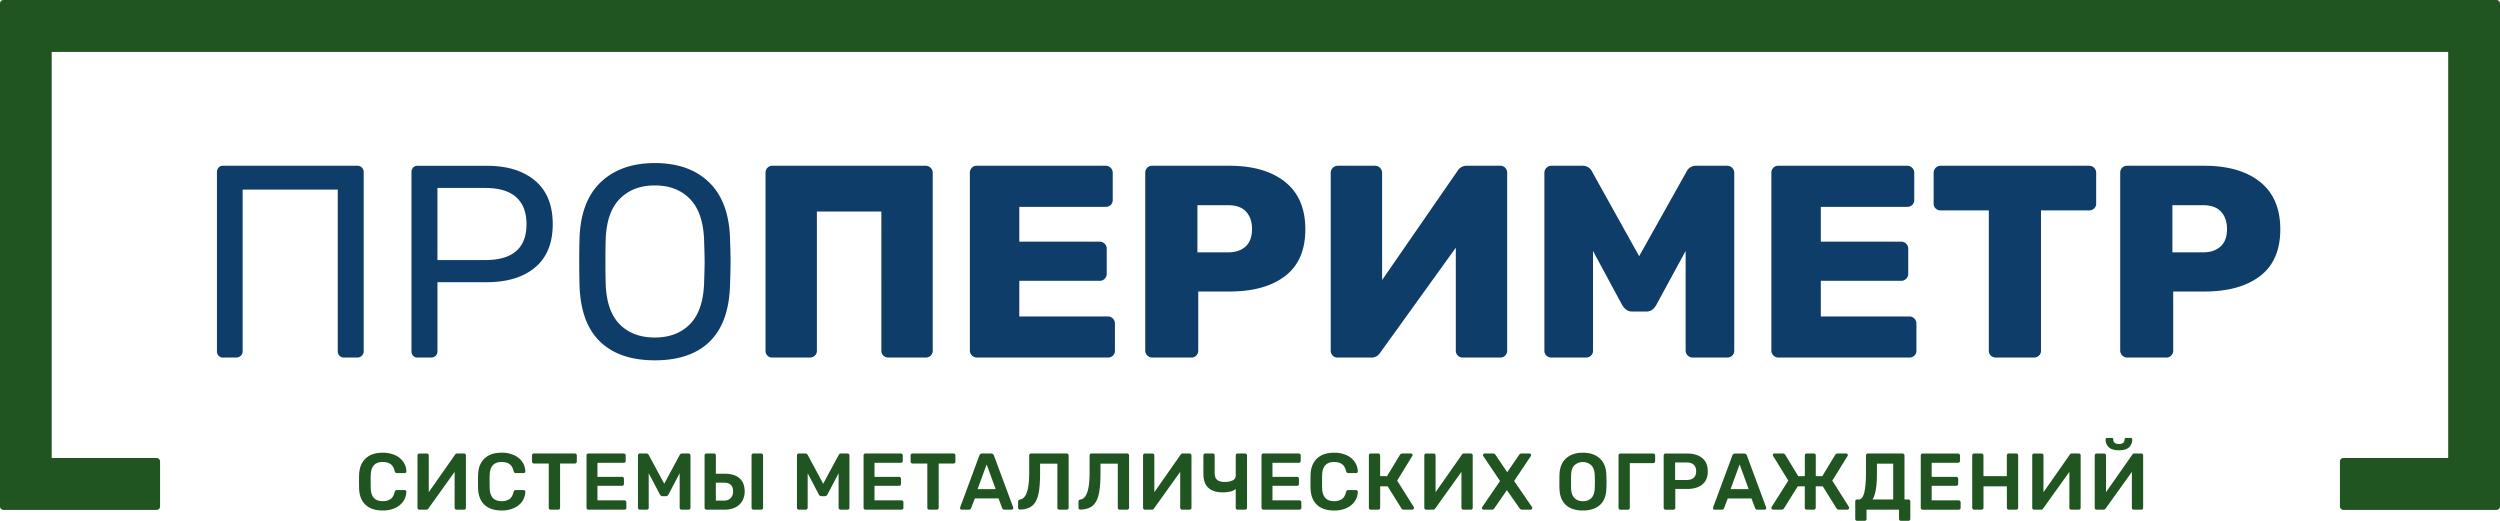
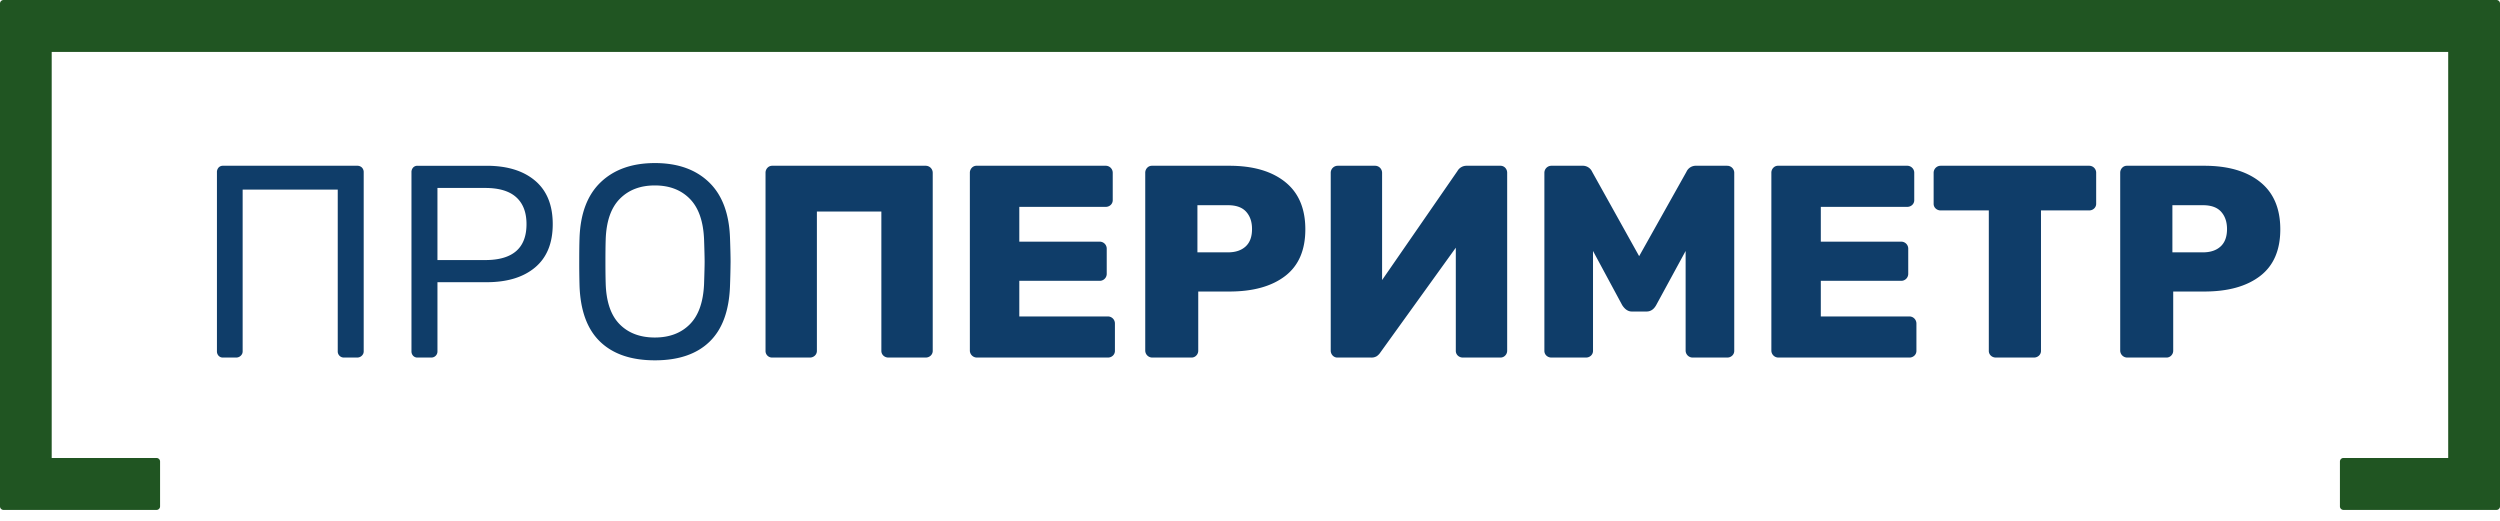
<svg xmlns="http://www.w3.org/2000/svg" width="288" height="60" viewBox="0 0 288 60" fill="none">
  <g clip-path="url(#clip0)" fill-rule="evenodd" clip-rule="evenodd">
    <path d="M41.143 19.096H25.686a.65.65 0 00-.503.206.784.784 0 00-.192.552v20.61a.739.739 0 00.192.52.65.65 0 00.503.206h1.512a.754.754 0 00.701-.442.68.68 0 00.054-.284V21.843h10.955v18.62a.701.701 0 00.724.727h1.51a.754.754 0 00.702-.442.68.68 0 00.054-.284v-20.61a.75.75 0 00-.205-.552.742.742 0 00-.55-.206zm20.502 1.721c-1.356-1.147-3.218-1.72-5.586-1.72h-7.962a.651.651 0 00-.504.205.785.785 0 00-.192.552v20.61a.738.738 0 00.192.52.652.652 0 00.504.206h1.574a.7.7 0 00.724-.726V32.51h5.664c2.37 0 4.233-.568 5.586-1.704 1.353-1.137 2.03-2.799 2.03-4.986 0-2.188-.677-3.856-2.03-5.003zm-5.743 9.14h-5.508v-8.304h5.508c1.594 0 2.784.358 3.571 1.073.788.715 1.18 1.746 1.18 3.094 0 2.758-1.583 4.138-4.75 4.138zm28.198-2.46c-.085-2.861-.892-5.029-2.423-6.502-1.531-1.474-3.608-2.21-6.232-2.209-2.624 0-4.706.736-6.246 2.209-1.541 1.472-2.354 3.64-2.439 6.502-.022.61-.033 1.494-.032 2.65a95.05 95.05 0 00.032 2.684c.084 2.903.87 5.076 2.36 6.517 1.49 1.442 3.598 2.162 6.325 2.161 2.728 0 4.831-.72 6.31-2.16 1.48-1.442 2.261-3.614 2.345-6.518a98.77 98.77 0 00.062-2.683c0-.55-.02-1.435-.062-2.655v.004zm-2.99 5.176c-.084 2.102-.63 3.661-1.636 4.679-1.007 1.018-2.351 1.528-4.032 1.53-1.7 0-3.053-.51-4.06-1.53-1.008-1.02-1.543-2.583-1.606-4.687-.02-.631-.03-1.473-.03-2.525 0-1.073.01-1.915.03-2.525.064-2.103.605-3.672 1.622-4.705 1.017-1.033 2.365-1.548 4.043-1.546 1.679 0 3.023.516 4.033 1.546 1.01 1.03 1.555 2.6 1.636 4.705.041 1.22.062 2.062.063 2.525 0 .425-.021 1.268-.063 2.53v.003zm25.521-13.577H88.976a.739.739 0 00-.567.238.824.824 0 00-.22.583V40.4a.754.754 0 00.787.79h4.311a.822.822 0 00.583-.221.741.741 0 00.236-.569V24.366h7.427V40.4a.747.747 0 00.236.569.818.818 0 00.582.22h4.28a.822.822 0 00.582-.22.742.742 0 00.237-.569V19.917a.822.822 0 00-.236-.584.818.818 0 00-.583-.237zm20.99 17.36h-10.197v-4.104h9.253a.804.804 0 00.76-.505.81.81 0 00.058-.316V28.66a.812.812 0 00-.235-.584.817.817 0 00-.583-.237h-9.253V23.83h9.945a.824.824 0 00.583-.22.754.754 0 00.235-.57v-3.124a.812.812 0 00-.235-.583.802.802 0 00-.583-.238h-14.853a.74.74 0 00-.567.238.829.829 0 00-.221.583V40.4a.811.811 0 00.788.79h15.105a.82.82 0 00.582-.221.742.742 0 00.236-.569v-3.124a.812.812 0 00-.236-.584.805.805 0 00-.582-.237zm20.424-15.498c-1.553-1.24-3.693-1.86-6.42-1.862h-8.906a.735.735 0 00-.566.238.82.82 0 00-.221.583V40.4a.811.811 0 00.787.79h4.532a.738.738 0 00.566-.238.788.788 0 00.221-.552v-6.817h3.587c2.727 0 4.867-.594 6.42-1.783 1.553-1.188 2.33-2.982 2.329-5.381 0-2.399-.776-4.219-2.329-5.46zm-4.548 7.434c-.493.452-1.17.678-2.029.678h-3.525v-5.43h3.525c.943 0 1.641.253 2.093.758.452.506.676 1.168.672 1.989.003.884-.242 1.553-.736 2.005zm29.346-9.296h-3.87a1.196 1.196 0 00-1.071.6l-8.685 12.566V19.917a.822.822 0 00-.236-.584.808.808 0 00-.583-.237h-4.28a.808.808 0 00-.818.821V40.37a.824.824 0 00.22.583.74.74 0 00.566.238h3.871a1.15 1.15 0 00.646-.159c.17-.118.314-.268.425-.441l8.681-12.057V40.4a.748.748 0 00.236.569.823.823 0 00.583.22h4.312a.738.738 0 00.566-.237.793.793 0 00.22-.552V19.917a.83.83 0 00-.22-.583.745.745 0 00-.563-.238zm26.121 0h-3.552a1.177 1.177 0 00-1.133.695l-5.449 9.72-5.413-9.72a1.178 1.178 0 00-1.133-.695h-3.552a.806.806 0 00-.76.506c-.04.1-.06.207-.059.315V40.4a.748.748 0 00.236.569.823.823 0 00.583.22h3.965a.822.822 0 00.582-.22.74.74 0 00.236-.569V28.912l3.368 6.249c.315.484.682.726 1.101.726h1.699c.462 0 .83-.242 1.102-.726l3.399-6.249V40.4a.81.81 0 00.786.79h3.997a.82.82 0 00.582-.221.742.742 0 00.236-.569V19.917a.81.81 0 00-.502-.76.81.81 0 00-.316-.06h-.003zm20.99 17.36h-10.196v-4.104h9.253a.808.808 0 00.818-.82V28.66a.805.805 0 00-.818-.821h-9.253V23.83h9.945a.823.823 0 00.582-.22.74.74 0 00.236-.57v-3.124a.794.794 0 00-.236-.583.806.806 0 00-.582-.238h-14.855a.737.737 0 00-.567.238.824.824 0 00-.22.583V40.4a.81.81 0 00.787.79h15.106a.818.818 0 00.581-.221.742.742 0 00.237-.569v-3.124a.821.821 0 00-.503-.761.806.806 0 00-.315-.06zm20.707-17.36h-17.088a.81.81 0 00-.76.506c-.04.1-.06.207-.058.315v3.535a.731.731 0 00.235.568.822.822 0 00.583.22h5.538V40.4a.748.748 0 00.236.569.823.823 0 00.582.22h4.375a.822.822 0 00.582-.22.74.74 0 00.236-.569V24.24h5.539a.82.82 0 00.582-.22.742.742 0 00.236-.568v-3.535a.802.802 0 00-.818-.821zm19.7 1.862c-1.553-1.24-3.693-1.86-6.42-1.862h-8.906a.736.736 0 00-.566.238.82.82 0 00-.221.583V40.4a.811.811 0 00.787.79h4.532a.743.743 0 00.566-.238.788.788 0 00.221-.552v-6.817h3.587c2.727 0 4.867-.594 6.42-1.783 1.553-1.188 2.329-2.982 2.329-5.381s-.776-4.219-2.329-5.46zm-4.548 7.434c-.493.452-1.169.678-2.029.678h-3.524v-5.43h3.524c.943 0 1.641.253 2.093.758.451.506.677 1.168.676 1.989 0 .884-.246 1.553-.74 2.005z" fill="#0F3D69" />
-     <path d="M46.619 56.458h-.895a.24.24 0 00-.166.051.396.396 0 00-.096.18c-.092.385-.252.654-.48.81a1.57 1.57 0 01-.899.235c-.88 0-1.337-.493-1.373-1.48a21.94 21.94 0 01-.01-.785c0-.346 0-.6.01-.768.036-.986.494-1.48 1.373-1.48.375 0 .676.08.904.237.227.157.387.427.48.809a.39.39 0 00.096.18.237.237 0 00.166.05h.895a.2.2 0 00.133-.05.157.157 0 00.06-.125v-.019a2.016 2.016 0 00-.359-1.1 2.279 2.279 0 00-.945-.768 3.366 3.366 0 00-1.429-.282c-.843 0-1.497.22-1.964.661-.466.441-.716 1.055-.75 1.84a31.397 31.397 0 000 1.647c.031.801.278 1.419.742 1.854.464.434 1.12.652 1.97.652.49.011.978-.085 1.428-.282.379-.165.706-.43.946-.768.223-.325.346-.707.355-1.101a.156.156 0 00-.051-.138.201.201 0 00-.141-.06zm6.832-4.217h-.775a.283.283 0 00-.267.158l-3.015 4.3v-4.225a.226.226 0 00-.136-.215.21.21 0 00-.086-.016h-.857a.208.208 0 00-.161.065.233.233 0 00-.06.166v6.011a.234.234 0 00.06.167.206.206 0 00.161.064h.784a.287.287 0 00.267-.157l3.006-4.198v4.134a.214.214 0 00.065.157.225.225 0 00.166.064h.848a.212.212 0 00.161-.064c.04-.043.061-.1.06-.157v-6.02a.238.238 0 00-.06-.167.21.21 0 00-.16-.067zm6.87 4.217h-.896a.24.24 0 00-.166.051.396.396 0 00-.096.18c-.092.385-.252.654-.48.81-.269.167-.582.25-.898.235-.88 0-1.338-.493-1.374-1.48a21.94 21.94 0 01-.01-.785c0-.346 0-.6.01-.768.036-.986.494-1.48 1.374-1.48.374 0 .675.08.903.237.228.157.388.427.48.809.016.067.049.13.096.18a.237.237 0 00.166.05h.895c.05 0 .097-.017.133-.05a.155.155 0 00.06-.125v-.019a2.017 2.017 0 00-.354-1.1 2.28 2.28 0 00-.946-.768 3.366 3.366 0 00-1.431-.286c-.843 0-1.498.22-1.965.661-.466.441-.715 1.056-.746 1.845-.008.173-.01.45-.01.832 0 .383.004.654.01.814.03.801.278 1.419.742 1.854.464.434 1.12.652 1.969.652.49.011.978-.085 1.428-.282.38-.165.706-.43.946-.768.223-.325.346-.707.355-1.101a.158.158 0 00-.05-.138.2.2 0 00-.146-.06zm5.9-4.217H61.51a.206.206 0 00-.162.065.234.234 0 00-.06.166v.695a.226.226 0 00.137.214.21.21 0 00.085.016h1.706v5.096a.215.215 0 00.064.157.212.212 0 00.156.064h.864a.207.207 0 00.162-.064.222.222 0 00.06-.157v-5.096h1.697a.223.223 0 00.166-.064.228.228 0 00.064-.166v-.695a.227.227 0 00-.064-.166.224.224 0 00-.164-.065zm5.708 5.401h-3.102v-1.674h2.821a.23.23 0 00.166-.06.212.212 0 00.065-.161v-.583a.22.22 0 00-.23-.232h-2.822v-1.617h3.024c.061.002.12-.02.166-.06a.21.21 0 00.064-.162v-.62a.222.222 0 00-.23-.232h-4.063a.209.209 0 00-.161.065.238.238 0 00-.06.166v6.02a.215.215 0 00.065.158.213.213 0 00.156.064h4.14a.233.233 0 00.167-.06.214.214 0 00.064-.161v-.63a.213.213 0 00-.068-.157.234.234 0 00-.162-.064zm7.385-5.4h-.737a.312.312 0 00-.278.176l-1.779 3.31-1.78-3.31a.31.31 0 00-.276-.177h-.747a.21.21 0 00-.161.065.233.233 0 00-.06.166v6.02a.215.215 0 00.065.158.21.21 0 00.156.064h.793a.21.21 0 00.161-.064.223.223 0 00.061-.157v-3.976l1.282 2.44a.354.354 0 00.313.204h.384a.323.323 0 00.304-.204l1.282-2.44v3.976a.214.214 0 00.065.157.21.21 0 00.156.064h.793a.232.232 0 00.166-.06.21.21 0 00.065-.161v-6.02a.22.22 0 00-.23-.232h.002zm8.373 0H86.8a.214.214 0 00-.222.223v6.028a.22.22 0 00.222.221h.886a.21.21 0 00.16-.064c.04-.043.062-.1.06-.157v-6.03a.223.223 0 00-.06-.161.217.217 0 00-.16-.06zM85.19 55.09c-.4-.346-.969-.519-1.707-.519h-1.016V52.46a.215.215 0 00-.065-.157.224.224 0 00-.166-.066h-.848a.22.22 0 00-.157.06.212.212 0 00-.065.163v6.029a.216.216 0 00.065.157.211.211 0 00.157.065h2.093c.435.012.867-.081 1.258-.273.33-.165.604-.426.785-.749a2.2 2.2 0 00.262-1.077c0-.67-.2-1.176-.6-1.521h.004zm-1.013 2.288a.977.977 0 01-.751.288h-.96v-2.059h.96c.338 0 .592.085.768.255.176.17.258.417.258.744.013.283-.086.56-.275.772zm13.45-5.137h-.738a.31.31 0 00-.276.177l-1.78 3.31-1.78-3.31a.309.309 0 00-.276-.177h-.747a.21.21 0 00-.162.065.238.238 0 00-.06.166v6.02a.211.211 0 00.065.158.212.212 0 00.157.064h.793a.207.207 0 00.16-.064.219.219 0 00.061-.157v-3.976l1.28 2.44a.354.354 0 00.313.204h.384a.324.324 0 00.304-.204l1.282-2.44v3.976a.213.213 0 00.064.157.212.212 0 00.157.064h.799a.236.236 0 00.166-.06.21.21 0 00.064-.161v-6.02a.222.222 0 00-.23-.232zm6.215 5.401h-3.098v-1.674h2.82a.22.22 0 00.217-.134.219.219 0 00.015-.087v-.583a.213.213 0 00-.016-.09.216.216 0 00-.05-.076.222.222 0 00-.166-.065h-2.82v-1.618h3.027c.061.002.12-.02.166-.06a.218.218 0 00.064-.162v-.62a.228.228 0 00-.064-.167.226.226 0 00-.166-.065h-4.067a.209.209 0 00-.161.065.233.233 0 00-.06.166v6.02a.215.215 0 00.065.158.213.213 0 00.156.064h4.141a.232.232 0 00.166-.06.219.219 0 00.064-.161v-.63a.218.218 0 00-.064-.16.231.231 0 00-.171-.061h.002zm5.992-5.4h-4.711a.21.21 0 00-.162.064.235.235 0 00-.059.166v.695a.212.212 0 00.015.09.217.217 0 00.206.14h1.705v5.096a.212.212 0 00.066.157.206.206 0 00.156.064h.864a.212.212 0 00.161-.064c.04-.043.061-.1.06-.157v-5.096h1.696a.22.22 0 00.167-.064.247.247 0 00.05-.076.23.23 0 00.015-.09v-.695a.213.213 0 00-.016-.09.216.216 0 00-.05-.075.222.222 0 00-.166-.065h.003zm4.666.23a.332.332 0 00-.332-.23h-1.014a.332.332 0 00-.332.23l-2.208 5.965-.018.084a.192.192 0 00.192.191h.819a.264.264 0 00.268-.176l.425-1.118h2.729l.423 1.119a.27.27 0 00.268.175h.819a.19.19 0 00.133-.055.181.181 0 00.046-.063.179.179 0 00.014-.075l-.018-.084-2.214-5.963zm-1.881 3.876l1.04-2.85 1.042 2.85h-2.082zm10.256-4.107h-4.09a.22.22 0 00-.206.135.204.204 0 00-.014.088v1.933c0 1.016-.088 1.782-.263 2.297-.175.515-.445.8-.807.856a.299.299 0 00-.152.074.189.189 0 00-.06.148v.711a.223.223 0 00.069.162.191.191 0 00.161.06c.596-.018 1.06-.165 1.392-.439.333-.274.568-.705.706-1.294.138-.59.207-1.392.207-2.41v-1.146h1.992v5.077a.209.209 0 00.065.157.206.206 0 00.156.064h.844a.221.221 0 00.232-.221v-6.02a.23.23 0 00-.066-.167.222.222 0 00-.166-.065zm6.962 0h-4.094a.222.222 0 00-.157.06.204.204 0 00-.064.162v1.934c0 1.016-.088 1.782-.263 2.297-.175.516-.444.8-.807.856a.31.31 0 00-.152.074.189.189 0 00-.06.148v.711a.223.223 0 00.069.162.192.192 0 00.162.06c.596-.018 1.06-.165 1.392-.439.332-.274.567-.705.705-1.294.139-.59.208-1.392.208-2.41v-1.146h1.992v5.077a.208.208 0 00.016.085.21.21 0 00.048.072.21.21 0 00.157.064h.848a.225.225 0 00.166-.064.212.212 0 00.048-.072.209.209 0 00.017-.085v-6.02a.229.229 0 00-.139-.216.227.227 0 00-.088-.016h-.004zm7.2 0h-.774a.283.283 0 00-.268.157l-3.015 4.301v-4.225a.228.228 0 00-.064-.166.212.212 0 00-.157-.065h-.858a.214.214 0 00-.161.065.236.236 0 00-.06.166v6.011a.238.238 0 00.06.167.211.211 0 00.161.064h.784a.289.289 0 00.268-.157l3.005-4.198v4.134a.213.213 0 00.065.157.229.229 0 00.166.064h.848a.214.214 0 00.162-.064.23.23 0 00.059-.157v-6.02a.24.24 0 00-.059-.167.21.21 0 00-.157-.067h-.005zm6.39 0h-.848a.224.224 0 00-.157.06.205.205 0 00-.05.075.221.221 0 00-.015.088v2.32a.585.585 0 01-.384.569 2.044 2.044 0 01-.844.17c-.43 0-.737-.082-.922-.249-.184-.166-.277-.43-.277-.795v-2.016a.217.217 0 00-.064-.162.234.234 0 00-.166-.06h-.848a.224.224 0 00-.158.06.219.219 0 00-.064.162v2.08c-.006.727.177 1.271.549 1.633.372.361.939.543 1.701.545.289.003.577-.03.858-.096.229-.044.443-.15.617-.305v2.173c0 .029.005.058.016.085a.228.228 0 00.121.12.21.21 0 00.085.016h.848a.237.237 0 00.166-.06.235.235 0 00.05-.073.221.221 0 00.015-.088v-6.03a.221.221 0 00-.015-.087.234.234 0 00-.05-.074.232.232 0 00-.159-.06h-.005zm6.251 5.401h-3.09v-1.674h2.821a.232.232 0 00.166-.06.204.204 0 00.05-.074.218.218 0 00.015-.087v-.583a.217.217 0 00-.065-.166.223.223 0 00-.166-.065h-2.821v-1.618h3.024a.232.232 0 00.166-.06.204.204 0 00.05-.075.22.22 0 00.015-.087v-.62a.229.229 0 00-.015-.09.247.247 0 00-.05-.077.228.228 0 00-.166-.065h-4.066a.207.207 0 00-.161.065.236.236 0 00-.061.166v6.02a.212.212 0 00.066.157.206.206 0 00.156.065h4.14a.236.236 0 00.166-.06.205.205 0 00.064-.161v-.63a.208.208 0 00-.064-.157.239.239 0 00-.169-.064h-.005zm6.538-1.184h-.892a.24.24 0 00-.166.051.401.401 0 00-.096.18c-.092.385-.252.654-.48.81a1.57 1.57 0 01-.899.235c-.879 0-1.337-.493-1.374-1.48-.007-.178-.01-.44-.009-.785 0-.346 0-.6.009-.768.037-.986.495-1.48 1.374-1.48.375 0 .676.08.904.237.227.157.387.427.48.809a.38.38 0 00.096.18.236.236 0 00.166.05h.894a.2.2 0 00.134-.05.152.152 0 00.06-.125v-.018a2.015 2.015 0 00-.355-1.1 2.273 2.273 0 00-.945-.769 3.362 3.362 0 00-1.429-.282c-.843 0-1.498.22-1.964.661-.467.441-.716 1.056-.747 1.845-.006.173-.01.45-.01.832 0 .382 0 .647.01.813.031.802.278 1.42.742 1.854.464.435 1.12.652 1.969.652.491.012.979-.084 1.429-.28a2.28 2.28 0 00.945-.769c.223-.325.347-.707.355-1.101a.158.158 0 00-.05-.138.206.206 0 00-.146-.064h-.005zm4.739-1.09l1.728-2.822a.181.181 0 00.049-.124.176.176 0 00-.114-.168.186.186 0 00-.078-.013h-.939a.36.36 0 00-.333.167l-1.484 2.45-.793-.01v-2.376a.228.228 0 00-.064-.166.23.23 0 00-.166-.065h-.845a.21.21 0 00-.161.065.236.236 0 00-.06.166v6.02a.213.213 0 00.065.157.206.206 0 00.156.065h.849a.223.223 0 00.214-.136.226.226 0 00.016-.085v-2.469h.864l1.576 2.533a.303.303 0 00.277.157h.969a.195.195 0 00.151-.064.21.21 0 00.061-.148.167.167 0 00-.028-.102l-1.91-3.033zm8.481-3.127h-.774a.282.282 0 00-.267.158l-3.016 4.3v-4.225a.229.229 0 00-.064-.166.213.213 0 00-.157-.065h-.858a.21.21 0 00-.161.065.237.237 0 00-.06.166v6.011a.239.239 0 00.06.167.212.212 0 00.161.064h.784a.29.29 0 00.267-.157l3.006-4.198v4.134c0 .029.005.058.017.085a.21.21 0 00.048.072.225.225 0 00.166.064h.848a.214.214 0 00.162-.064.223.223 0 00.06-.157v-6.02a.236.236 0 00-.06-.167.216.216 0 00-.162-.067zm4.992 3.169l1.92-2.864a.29.29 0 00.038-.11.183.183 0 00-.061-.14.19.19 0 00-.133-.055h-.913a.319.319 0 00-.288.177l-1.355 1.979-1.344-1.98a.339.339 0 00-.288-.176h-.968a.19.19 0 00-.134.056.18.18 0 00-.06.139c0 .04.014.078.037.11l1.927 2.867-2.056 2.996a.294.294 0 00-.037.111.165.165 0 00.015.076.17.17 0 00.045.063.19.19 0 00.134.055h.96a.346.346 0 00.288-.166l1.44-2.08 1.456 2.08a.35.35 0 00.288.166h.986a.192.192 0 00.192-.192.24.24 0 00-.027-.111l-2.062-3.001zm9.864-2.6c-.482-.438-1.129-.657-1.941-.657-.811 0-1.46.219-1.946.657-.478.437-.73 1.066-.755 1.886-.007.179-.01.444-.01.795 0 .346 0 .607.01.787.024.837.27 1.47.737 1.895.467.426 1.122.638 1.964.637.832 0 1.486-.212 1.96-.637.474-.425.721-1.057.742-1.895.011-.359.018-.62.018-.787 0-.166-.007-.438-.018-.795-.025-.822-.279-1.451-.761-1.886zm-.576 3.42c-.019.513-.147.892-.384 1.138-.238.247-.564.37-.978.37-.411 0-.739-.125-.982-.374-.243-.25-.371-.628-.384-1.133a24.854 24.854 0 01-.008-.75c0-.32 0-.57.008-.748.013-.505.141-.883.384-1.133a1.451 1.451 0 011.945 0c.246.25.378.627.397 1.133.012.358.018.608.018.749.001.127-.004.375-.016.745v.004zm6.73-3.985h-3.771a.215.215 0 00-.161.065.23.23 0 00-.059.166v6.02a.208.208 0 00.064.158.212.212 0 00.156.064h.849a.229.229 0 00.166-.064.213.213 0 00.064-.158v-5.145h2.689c.06.002.12-.019.166-.06a.218.218 0 00.064-.162v-.657a.216.216 0 00-.065-.166.219.219 0 00-.165-.065l.003.004zm5.653.528c-.424-.351-1.008-.527-1.752-.528h-2.471a.21.21 0 00-.161.065.232.232 0 00-.061.166v6.02c0 .03.005.059.016.086a.23.23 0 00.121.12.214.214 0 00.085.016h.889a.237.237 0 00.166-.06.206.206 0 00.064-.162v-2.168h1.356c.744 0 1.328-.17 1.752-.512.423-.342.636-.846.636-1.513-.002-.672-.216-1.183-.64-1.534v.004zm-.982 2.27c-.192.169-.46.254-.816.254h-1.328v-2.016h1.328c.368 0 .644.09.825.268.181.18.272.429.272.75 0 .32-.094.57-.281.74v.004zm6.127-2.567a.337.337 0 00-.332-.231h-1.014a.33.33 0 00-.332.231l-2.213 5.965-.018.083a.192.192 0 00.192.192h.82a.267.267 0 00.268-.175l.425-1.119h2.728l.424 1.119a.265.265 0 00.268.176h.821a.19.19 0 00.133-.056.169.169 0 00.045-.063.195.195 0 00.015-.076l-.018-.083-2.212-5.963zm-1.881 3.876l1.042-2.85 1.041 2.85h-2.083zm11.719-.98l1.747-2.826a.17.17 0 00.038-.11.203.203 0 00-.051-.14.193.193 0 00-.143-.055h-.931a.36.36 0 00-.333.167l-1.484 2.45-.747-.01v-2.384a.216.216 0 00-.06-.162.218.218 0 00-.161-.06h-.812a.222.222 0 00-.166.064.21.21 0 00-.048.073.208.208 0 00-.016.085v2.385l-.757.01-1.484-2.45a.334.334 0 00-.322-.167h-.932a.184.184 0 00-.143.055.185.185 0 000 .25l1.734 2.82-1.918 3.034a.167.167 0 00-.028.101.215.215 0 00.129.197.198.198 0 00.083.015h.968a.3.3 0 00.277-.157l1.577-2.533h.811v2.469c0 .029.005.058.016.085a.223.223 0 00.215.136h.811a.21.21 0 00.161-.064.22.22 0 00.06-.157v-2.469h.812l1.576 2.533a.528.528 0 00.115.116c.052.03.111.045.171.041h.969a.187.187 0 00.142-.064.21.21 0 00.06-.148.198.198 0 00-.018-.102l-1.918-3.029zm8.755 2.168h-.442v-5.068a.216.216 0 00-.065-.166.22.22 0 00-.166-.065h-3.983a.213.213 0 00-.156.065.212.212 0 00-.065.158v1.933c0 1.035-.066 1.818-.198 2.348-.132.53-.343.796-.632.795h-.184a.22.22 0 00-.222.222v2.016a.22.22 0 00.015.088.218.218 0 00.207.134h.857a.206.206 0 00.161-.06.203.203 0 00.061-.162v-1.064h3.744v1.064a.218.218 0 00.064.162.22.22 0 00.158.06h.846a.222.222 0 00.167-.065.223.223 0 00.048-.072.224.224 0 00.016-.085v-2.016a.213.213 0 00-.069-.157.235.235 0 00-.162-.065zm-1.742 0h-2.379c.338-.536.507-1.528.507-2.976v-1.148h1.872v4.124zm7.533.102h-3.099v-1.674h2.823c.061.003.12-.02.165-.06a.203.203 0 00.05-.074.219.219 0 00.015-.087v-.583a.215.215 0 00-.065-.166.223.223 0 00-.165-.066h-2.823v-1.617h3.025a.232.232 0 00.166-.06.198.198 0 00.051-.072.228.228 0 00.019-.086v-.62a.229.229 0 00-.141-.216.227.227 0 00-.09-.015h-4.066a.21.21 0 00-.162.065.23.23 0 00-.059.166v6.02a.208.208 0 00.016.086.21.21 0 00.048.072.21.21 0 00.157.064h4.14a.233.233 0 00.165-.06.206.206 0 00.05-.073.206.206 0 00.016-.089v-.629a.204.204 0 00-.016-.087.204.204 0 00-.05-.074.235.235 0 00-.166-.065h-.004zm6.639-5.4h-.858a.212.212 0 00-.157.065.23.23 0 00-.064.165v2.377h-2.693v-2.377a.23.23 0 00-.064-.166.224.224 0 00-.166-.065h-.843a.207.207 0 00-.162.065.235.235 0 00-.06.166v6.02a.209.209 0 00.065.158.21.21 0 00.157.064h.847a.223.223 0 00.215-.136.226.226 0 00.016-.085v-2.469h2.693v2.469a.207.207 0 00.064.157c.02.021.045.038.071.049a.214.214 0 00.085.015h.859a.207.207 0 00.161-.064.224.224 0 00.059-.157v-6.02a.235.235 0 00-.059-.167.211.211 0 00-.162-.065h-.004zm7.2 0h-.775a.28.28 0 00-.267.157l-3.015 4.3v-4.225a.228.228 0 00-.064-.166.222.222 0 00-.158-.065h-.854a.21.21 0 00-.162.065.235.235 0 00-.059.166v6.011a.237.237 0 00.059.167.211.211 0 00.162.064h.783a.286.286 0 00.268-.157l3.006-4.198v4.134a.21.21 0 00.064.157.225.225 0 00.166.064h.849a.206.206 0 00.161-.064.229.229 0 00.06-.157v-6.02a.237.237 0 00-.06-.167.21.21 0 00-.159-.067h-.005zm4.638-.37c.535 0 .924-.116 1.166-.347a1.19 1.19 0 00.364-.902.18.18 0 00-.046-.125.168.168 0 00-.129-.05h-.534a.172.172 0 00-.071.01.173.173 0 00-.059.04.18.18 0 00-.046.125c0 .352-.215.527-.645.527-.43 0-.648-.175-.655-.527a.18.18 0 00-.046-.125.173.173 0 00-.059-.04.172.172 0 00-.071-.01h-.534a.168.168 0 00-.129.05.18.18 0 00-.046.125 1.189 1.189 0 00.369.902c.249.23.641.346 1.176.346h-.005zm2.724.434a.21.21 0 00-.161-.065h-.775a.28.28 0 00-.267.158l-3.015 4.3v-4.225a.228.228 0 00-.064-.166.222.222 0 00-.158-.065h-.855a.21.21 0 00-.161.065.236.236 0 00-.061.166v6.011a.234.234 0 00.061.167.208.208 0 00.161.064h.783a.286.286 0 00.268-.157l3.006-4.198v4.134a.21.21 0 00.064.157.225.225 0 00.166.064h.849a.214.214 0 00.161-.064c.04-.043.061-.1.06-.157v-6.02a.24.24 0 00-.057-.169h-.005z" fill="#205522" />
    <path d="M287.593.001H.407A.407.407 0 000 .41v57.925a.407.407 0 00.407.408h17.625a.408.408 0 00.408-.408v-5.166a.408.408 0 00-.408-.409H5.956V5.983h276.076V52.76h-12.065a.404.404 0 00-.376.253.4.4 0 00-.031.156v5.166a.399.399 0 00.119.288.415.415 0 00.288.12h17.626a.408.408 0 00.407-.408V.409a.408.408 0 00-.407-.408z" fill="#205522" />
  </g>
  <defs>
    <clipPath id="clip0">
      <path fill="#fff" d="M0 0h288v60H0z" />
    </clipPath>
  </defs>
</svg>